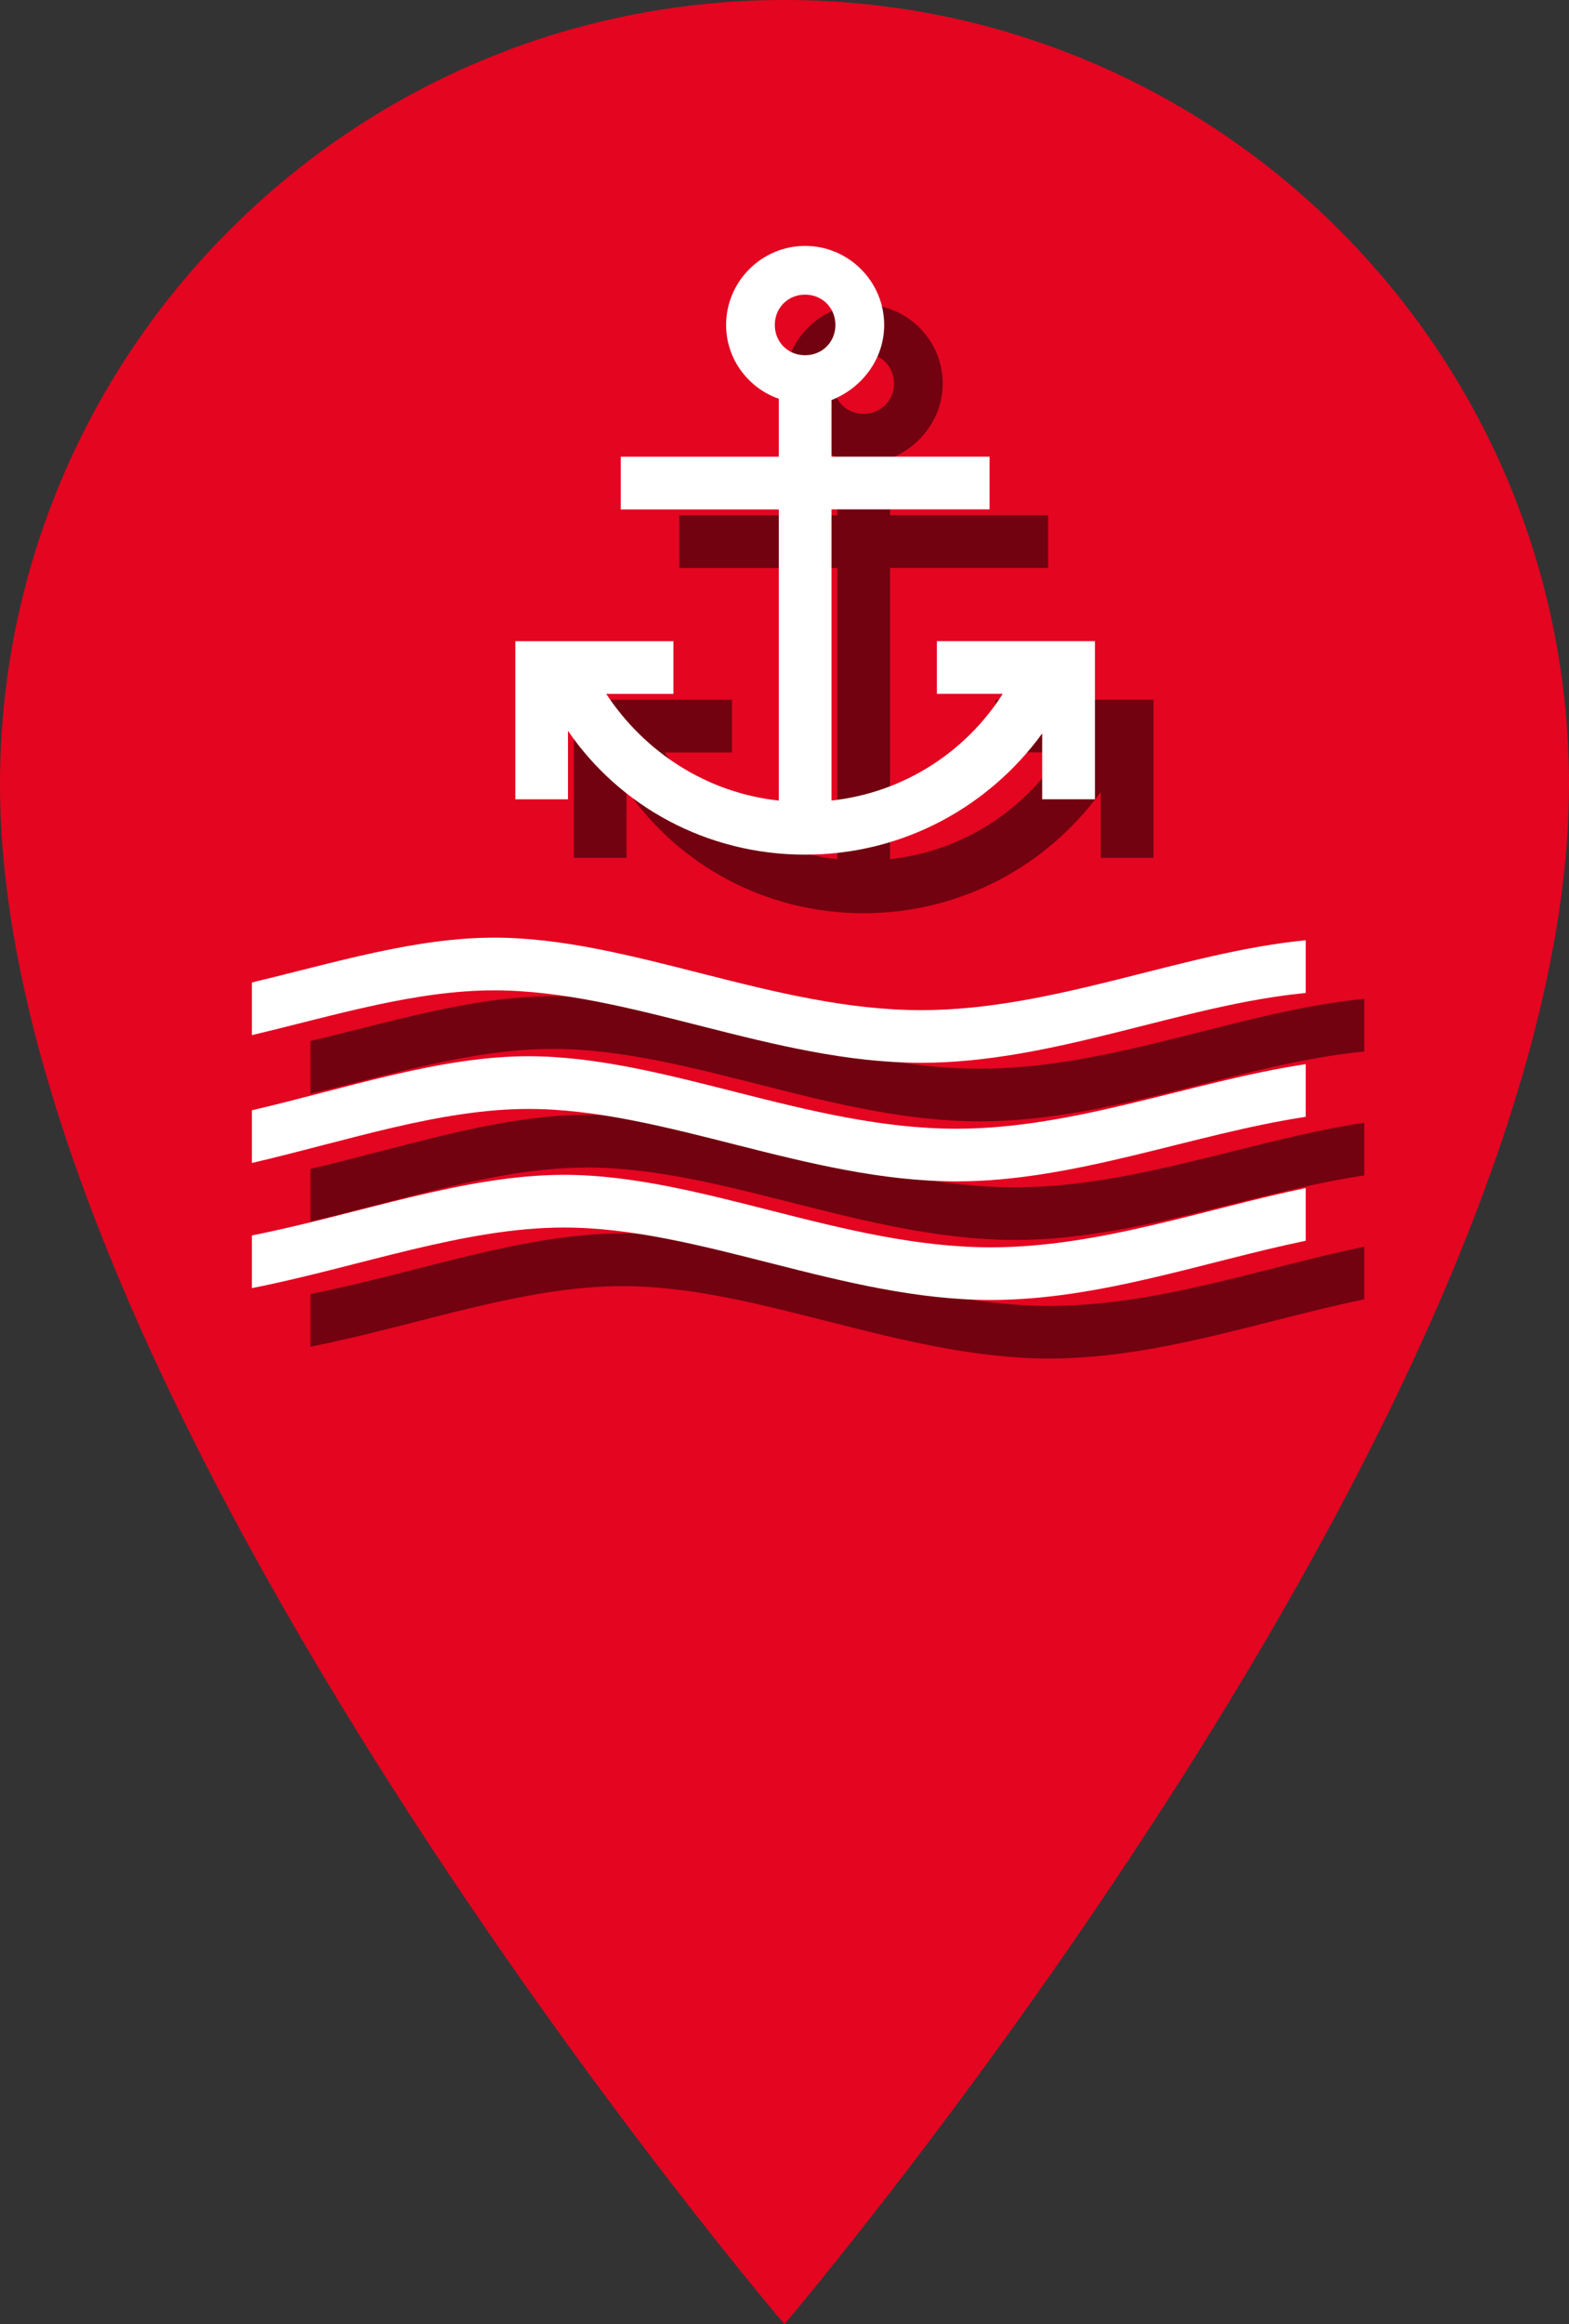
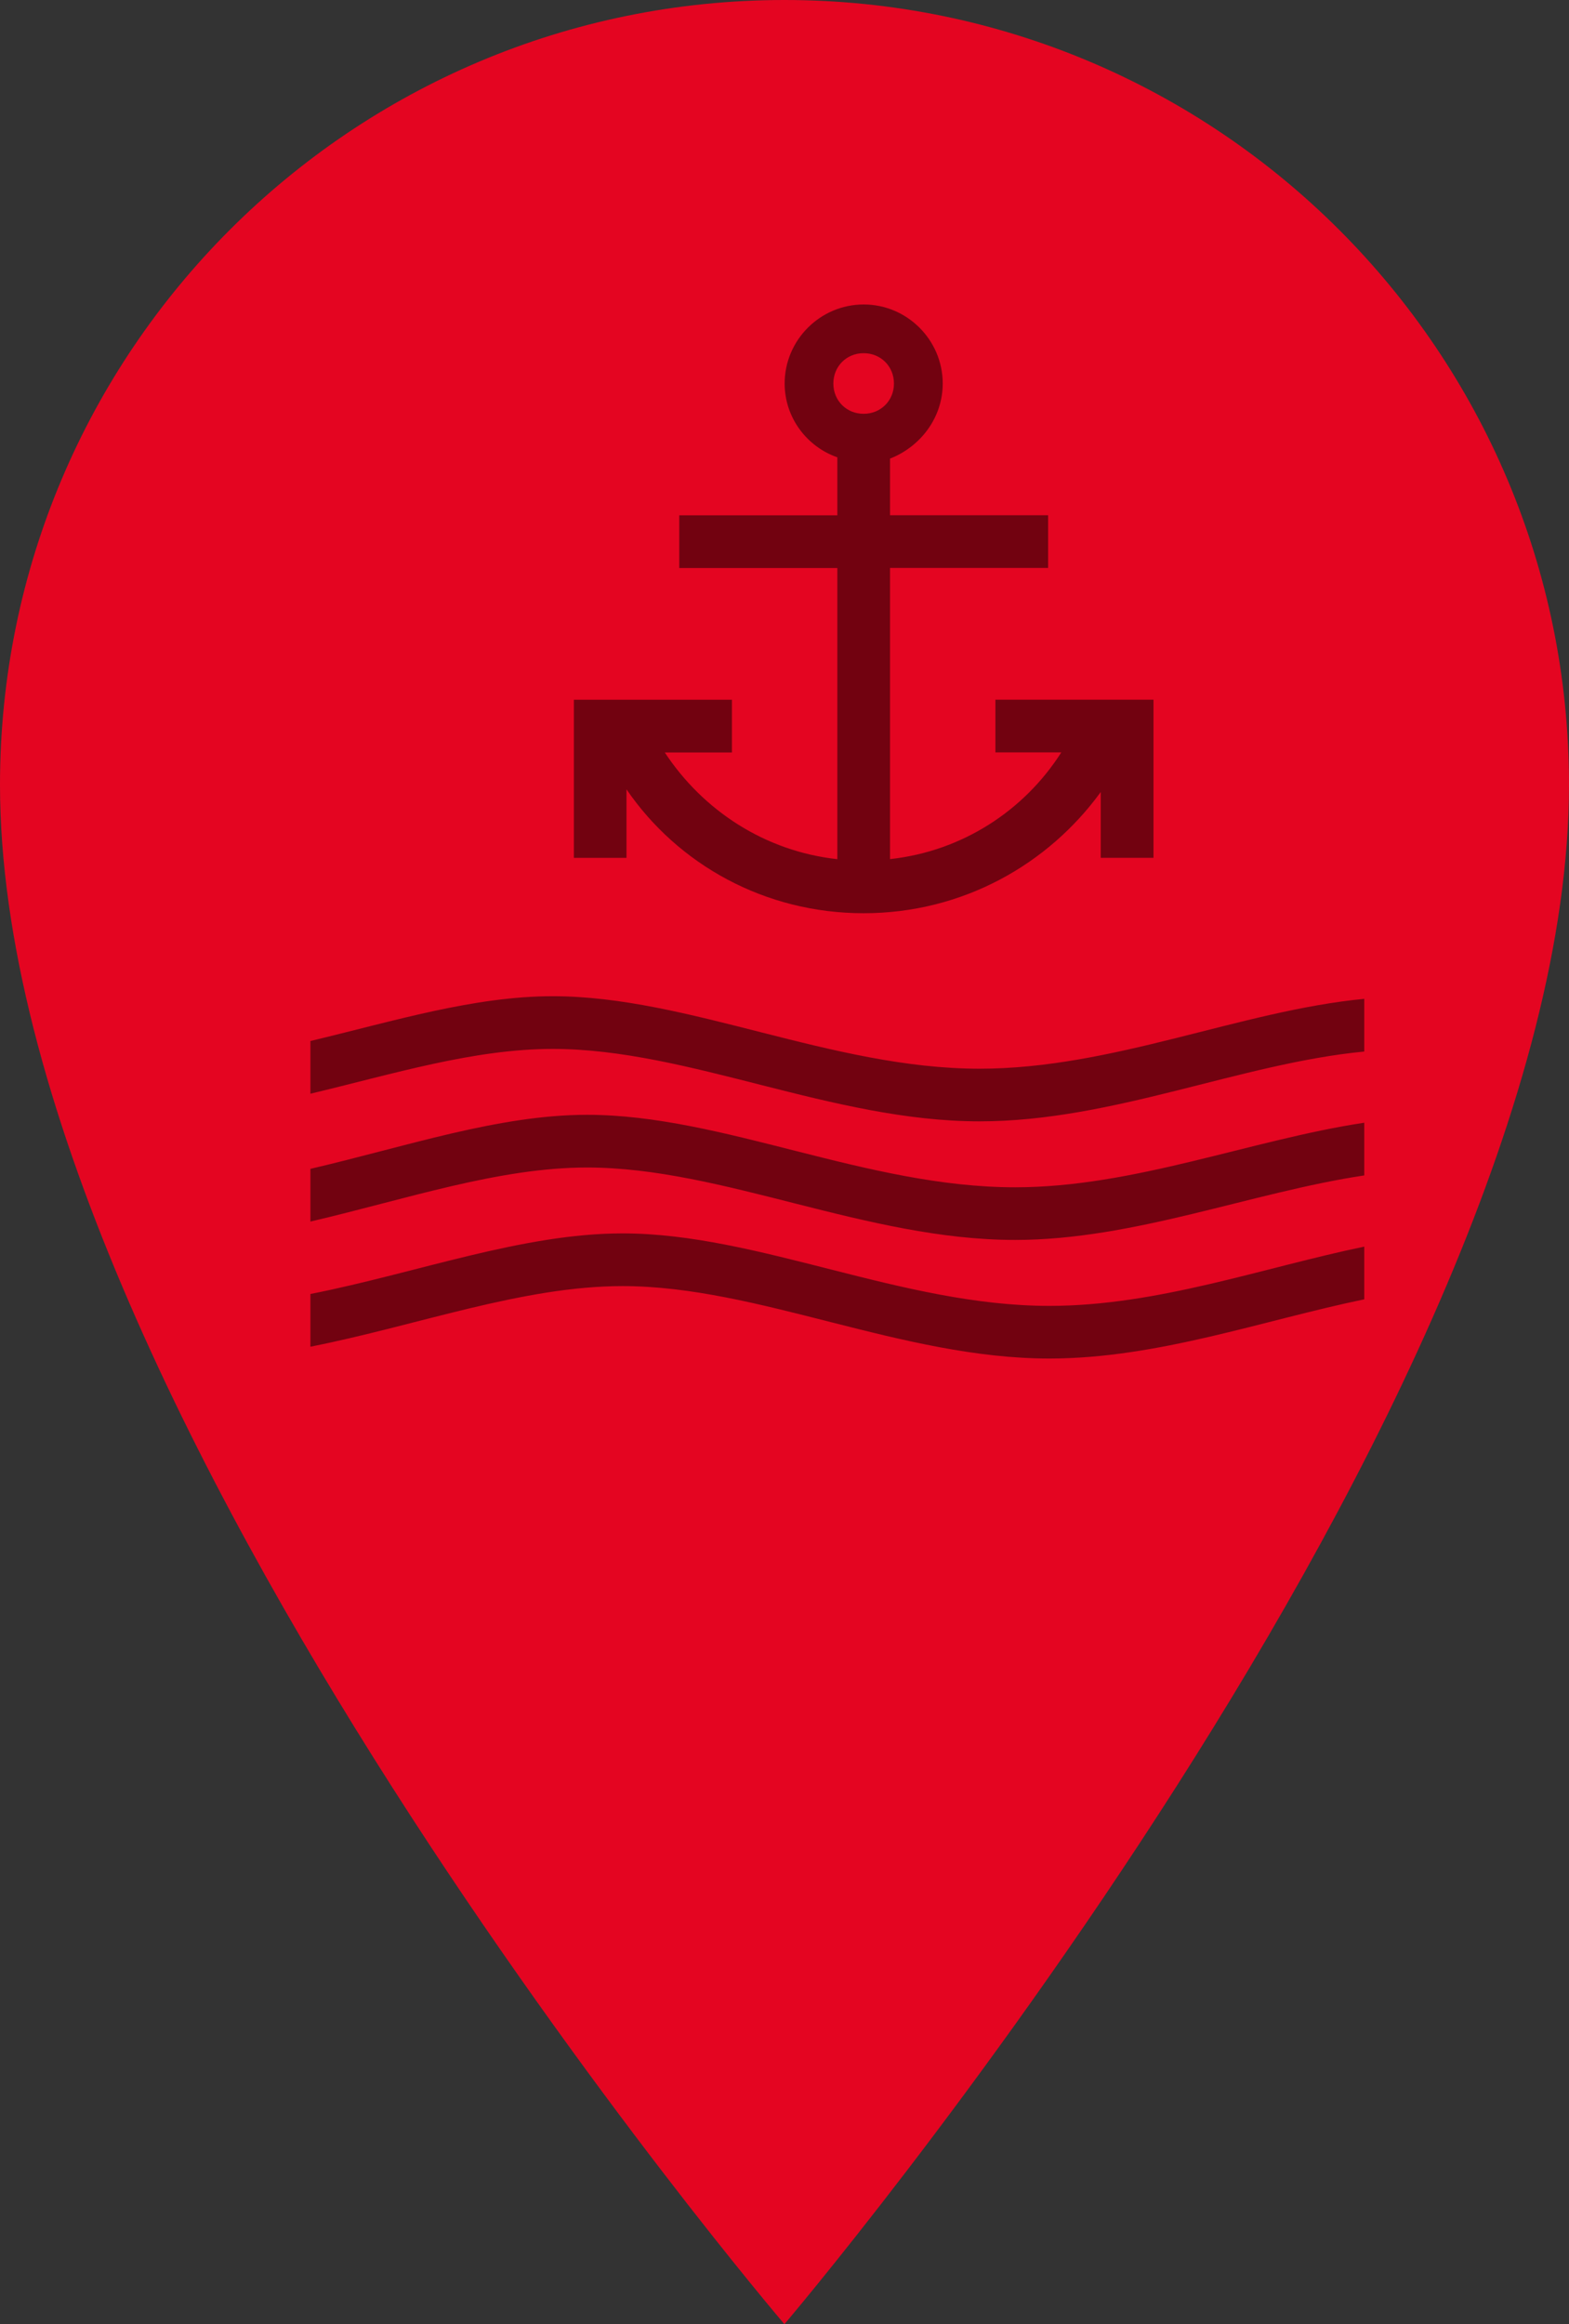
<svg xmlns="http://www.w3.org/2000/svg" version="1.1" x="0px" y="0px" width="26.799px" height="39.687px" viewBox="0 0 26.799 39.687" enable-background="new 0 0 26.799 39.687" xml:space="preserve">
  <rect x="0" y="0" width="26.799" height="39.687" fill="#333333" stroke="none" />
  <g id="Layer_1">
    <g id="OBJECTS">
      <g id="Ebene_1_1_">
		</g>
    </g>
    <g id="Capa_1">
	</g>
  </g>
  <g id="Capa_1_1_">
</g>
  <g id="Ebene_1">
</g>
  <g id="Pins_Widget">
    <path fill="#E40521" d="M26.799,13.4c0-7.4-6-13.4-13.4-13.4C6,0,0,6,0,13.4C0,24,13.398,39.687,13.398,39.687   S26.799,23.943,26.799,13.4L26.799,13.4z" />
  </g>
  <g id="Zusätzliche_POIs_zum_Widget">
    <g opacity="0.5">
      <path d="M16.732,19.148c-2.52,0-4.973-1.237-7.29-1.237c-1.35,0-2.722,0.427-4.14,0.765v-0.9c1.418-0.338,2.79-0.765,4.14-0.765    c2.317,0,4.77,1.238,7.29,1.238c2.272,0,4.455-0.99,6.57-1.193v0.9C21.186,18.158,19.004,19.148,16.732,19.148z M17.339,21.173    c-2.543,0-4.995-1.237-7.312-1.237c-1.507,0-3.083,0.54-4.725,0.923v-0.9c1.643-0.383,3.218-0.923,4.725-0.923    c2.317,0,4.77,1.238,7.312,1.238c2.025,0,4.027-0.81,5.963-1.103v0.9C21.366,20.363,19.364,21.173,17.339,21.173z M17.924,23.198    c-2.52,0-4.972-1.237-7.29-1.237c-1.71,0-3.51,0.675-5.332,1.035v-0.9c1.822-0.36,3.622-1.035,5.332-1.035    c2.318,0,4.77,1.238,7.29,1.238c1.845,0,3.645-0.653,5.378-1.012v0.9C21.568,22.546,19.769,23.198,17.924,23.198z M18.801,14.649    v-1.125c-0.899,1.238-2.362,2.07-4.05,2.07c-1.687,0-3.172-0.832-4.05-2.115v1.17H9.802v-2.7h2.7v0.9h-1.147    c0.652,0.99,1.71,1.687,2.947,1.822V9.699h-2.7v-0.9h2.7v-0.99c-0.518-0.18-0.9-0.675-0.9-1.26c0-0.743,0.608-1.35,1.35-1.35    c0.743,0,1.35,0.608,1.35,1.35c0,0.585-0.382,1.08-0.9,1.282v0.967h2.7v0.9h-2.7v4.972c1.237-0.135,2.295-0.832,2.925-1.822    h-1.125v-0.9h2.7v2.7h-0.901V14.649z M14.751,6.031c-0.292,0-0.517,0.225-0.517,0.518c0,0.293,0.225,0.517,0.517,0.517    c0.293,0,0.518-0.225,0.518-0.517C15.269,6.256,15.044,6.031,14.751,6.031z" />
    </g>
    <g>
      <g>
        <g id="evag_x5F_poi_x5F_pin_x5F_geheimtipps_40_">
          <g>
-             <path fill="#FFFFFF" d="M15.732,18.148c-2.52,0-4.973-1.237-7.29-1.237c-1.35,0-2.722,0.427-4.14,0.765v-0.9       c1.418-0.338,2.79-0.765,4.14-0.765c2.317,0,4.77,1.238,7.29,1.238c2.272,0,4.455-0.99,6.57-1.193v0.9       C20.186,17.158,18.004,18.148,15.732,18.148z M16.339,20.173c-2.543,0-4.995-1.237-7.312-1.237       c-1.507,0-3.083,0.54-4.725,0.923v-0.9c1.643-0.383,3.218-0.923,4.725-0.923c2.317,0,4.77,1.238,7.312,1.238       c2.025,0,4.027-0.81,5.963-1.103v0.9C20.366,19.363,18.364,20.173,16.339,20.173z M16.924,22.198       c-2.52,0-4.972-1.237-7.29-1.237c-1.71,0-3.51,0.675-5.332,1.035v-0.9c1.822-0.36,3.622-1.035,5.332-1.035       c2.318,0,4.77,1.238,7.29,1.238c1.845,0,3.645-0.653,5.378-1.012v0.9C20.568,21.546,18.769,22.198,16.924,22.198z        M17.801,13.649v-1.125c-0.899,1.238-2.362,2.07-4.05,2.07c-1.687,0-3.172-0.832-4.05-2.115v1.17H8.802v-2.7h2.7v0.9h-1.147       c0.652,0.99,1.71,1.687,2.947,1.822V8.699h-2.7v-0.9h2.7v-0.99c-0.518-0.18-0.9-0.675-0.9-1.26c0-0.743,0.608-1.35,1.35-1.35       c0.743,0,1.35,0.608,1.35,1.35c0,0.585-0.382,1.08-0.9,1.282v0.967h2.7v0.9h-2.7v4.972c1.237-0.135,2.295-0.832,2.925-1.822       h-1.125v-0.9h2.7v2.7h-0.901V13.649z M13.751,5.031c-0.292,0-0.517,0.225-0.517,0.518c0,0.293,0.225,0.517,0.517,0.517       c0.293,0,0.518-0.225,0.518-0.517C14.269,5.256,14.044,5.031,13.751,5.031z" />
-           </g>
+             </g>
        </g>
      </g>
    </g>
  </g>
</svg>